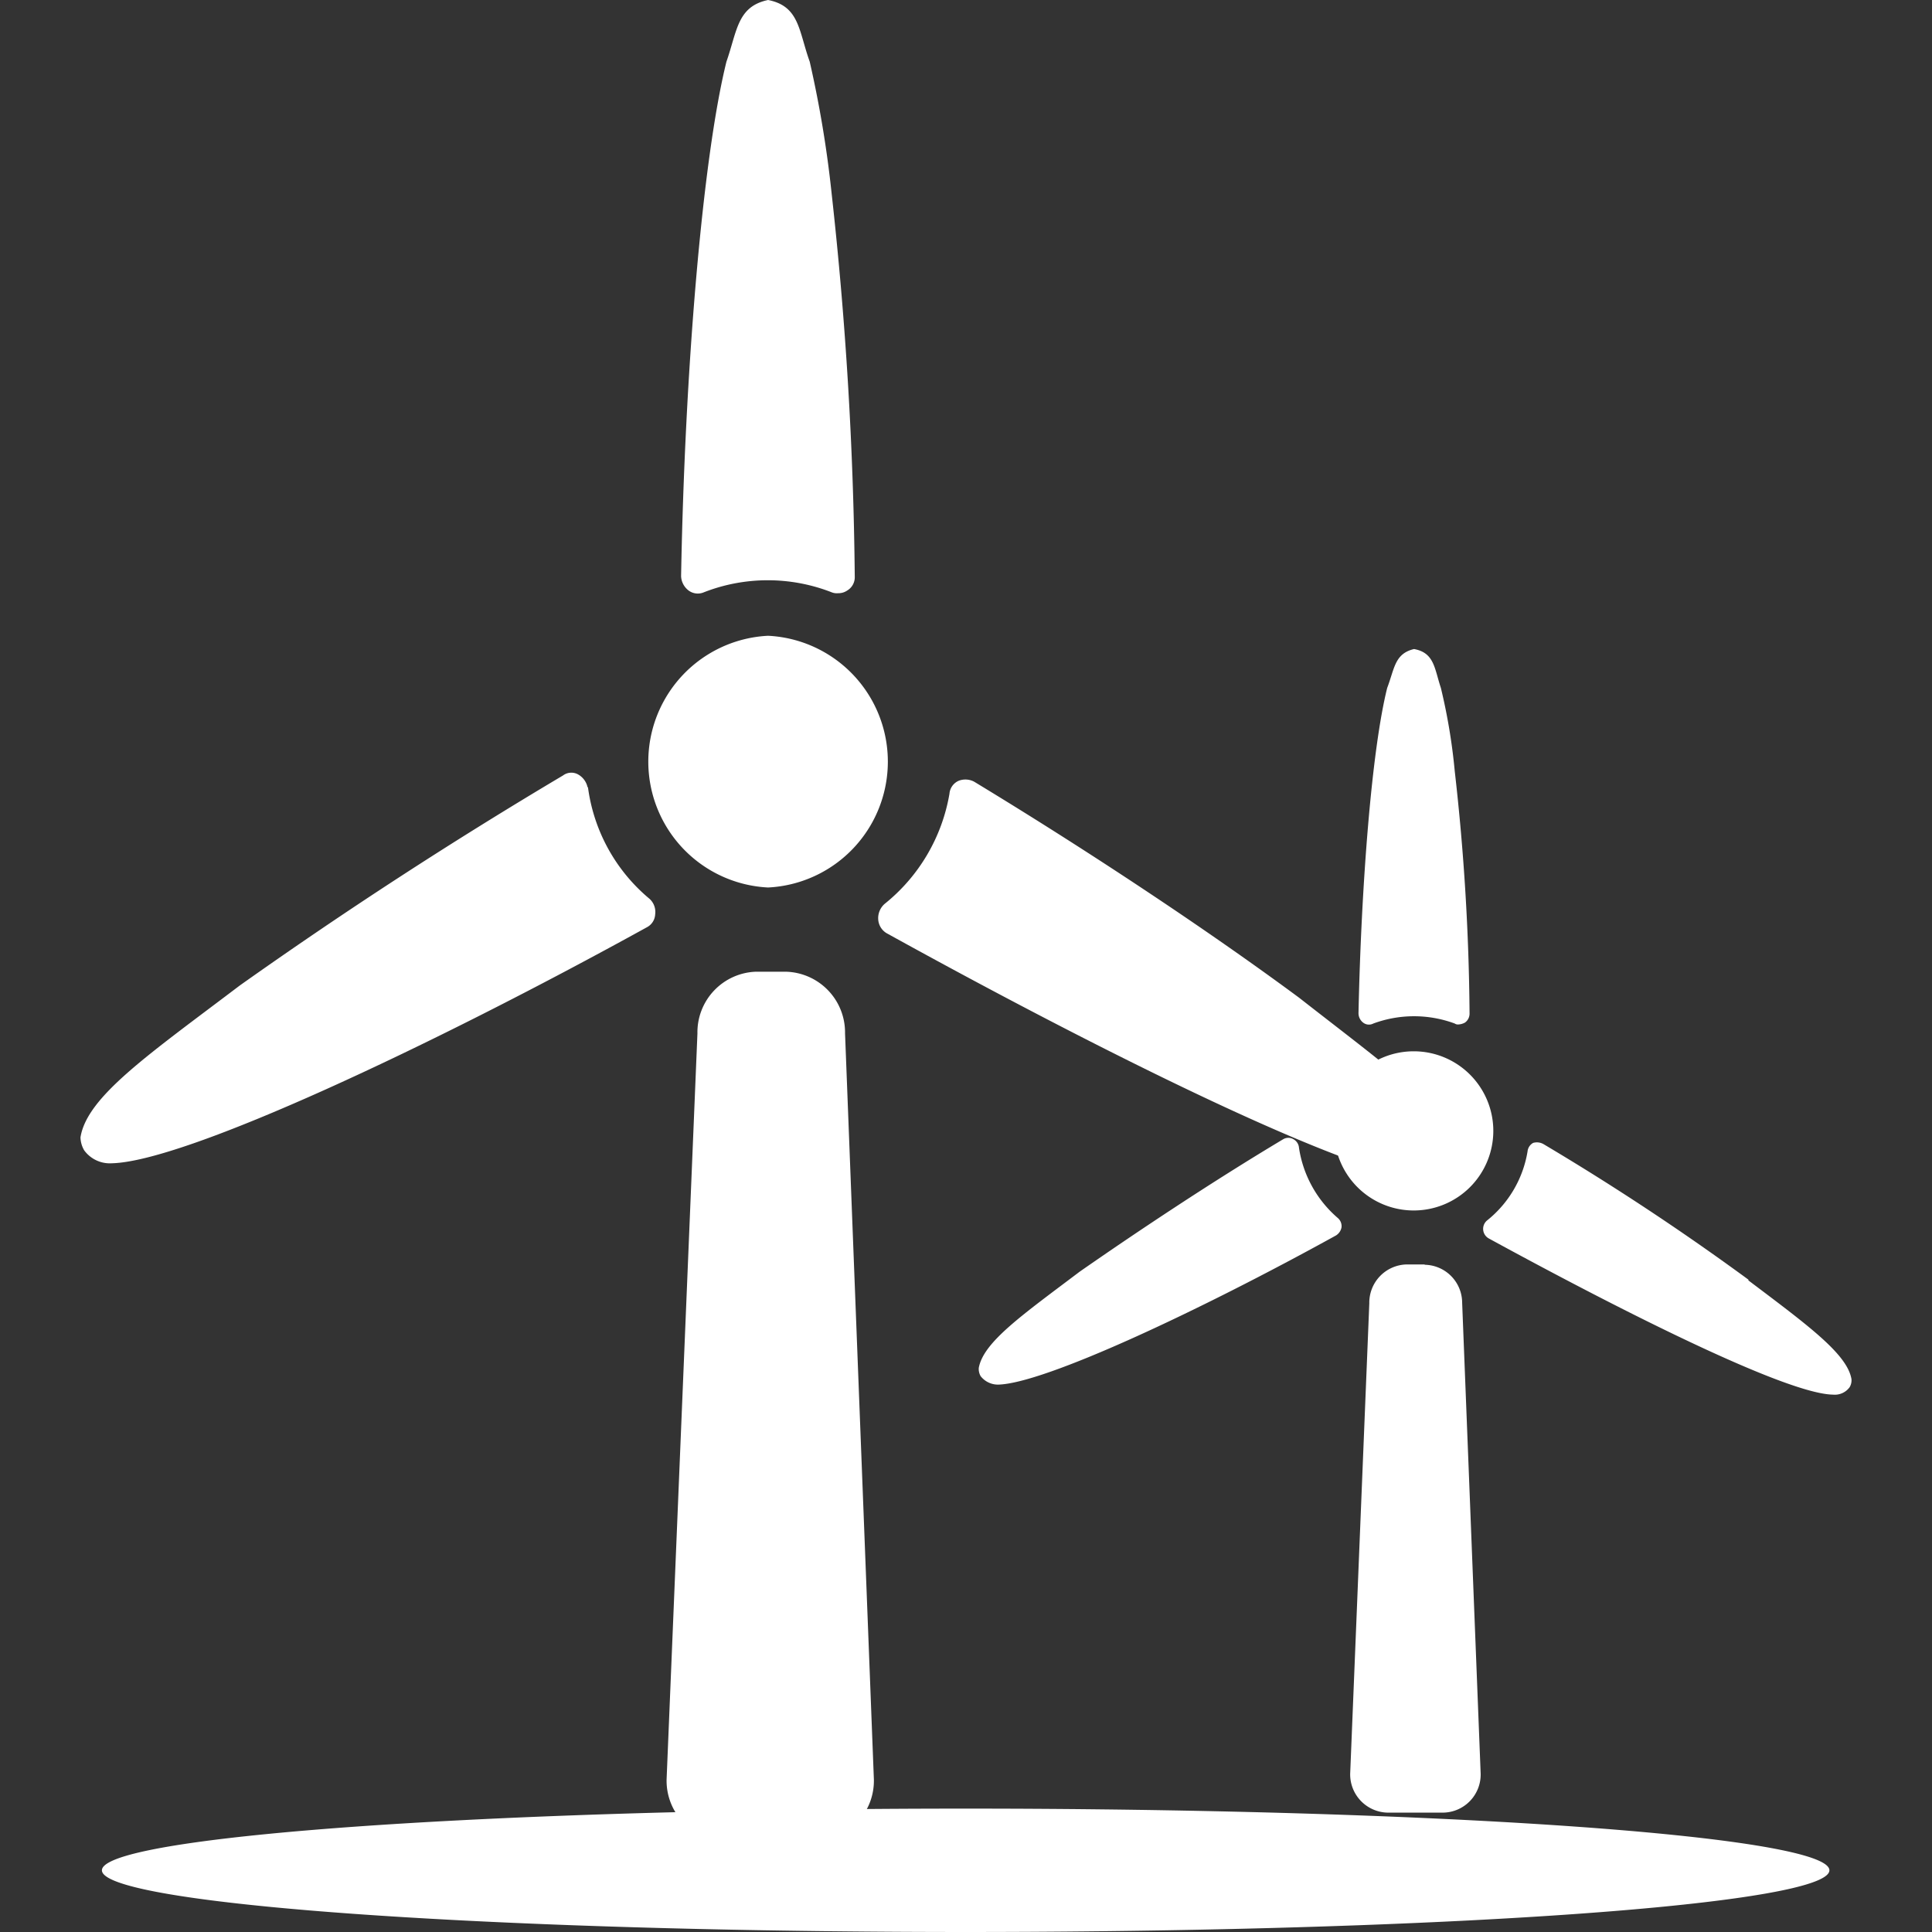
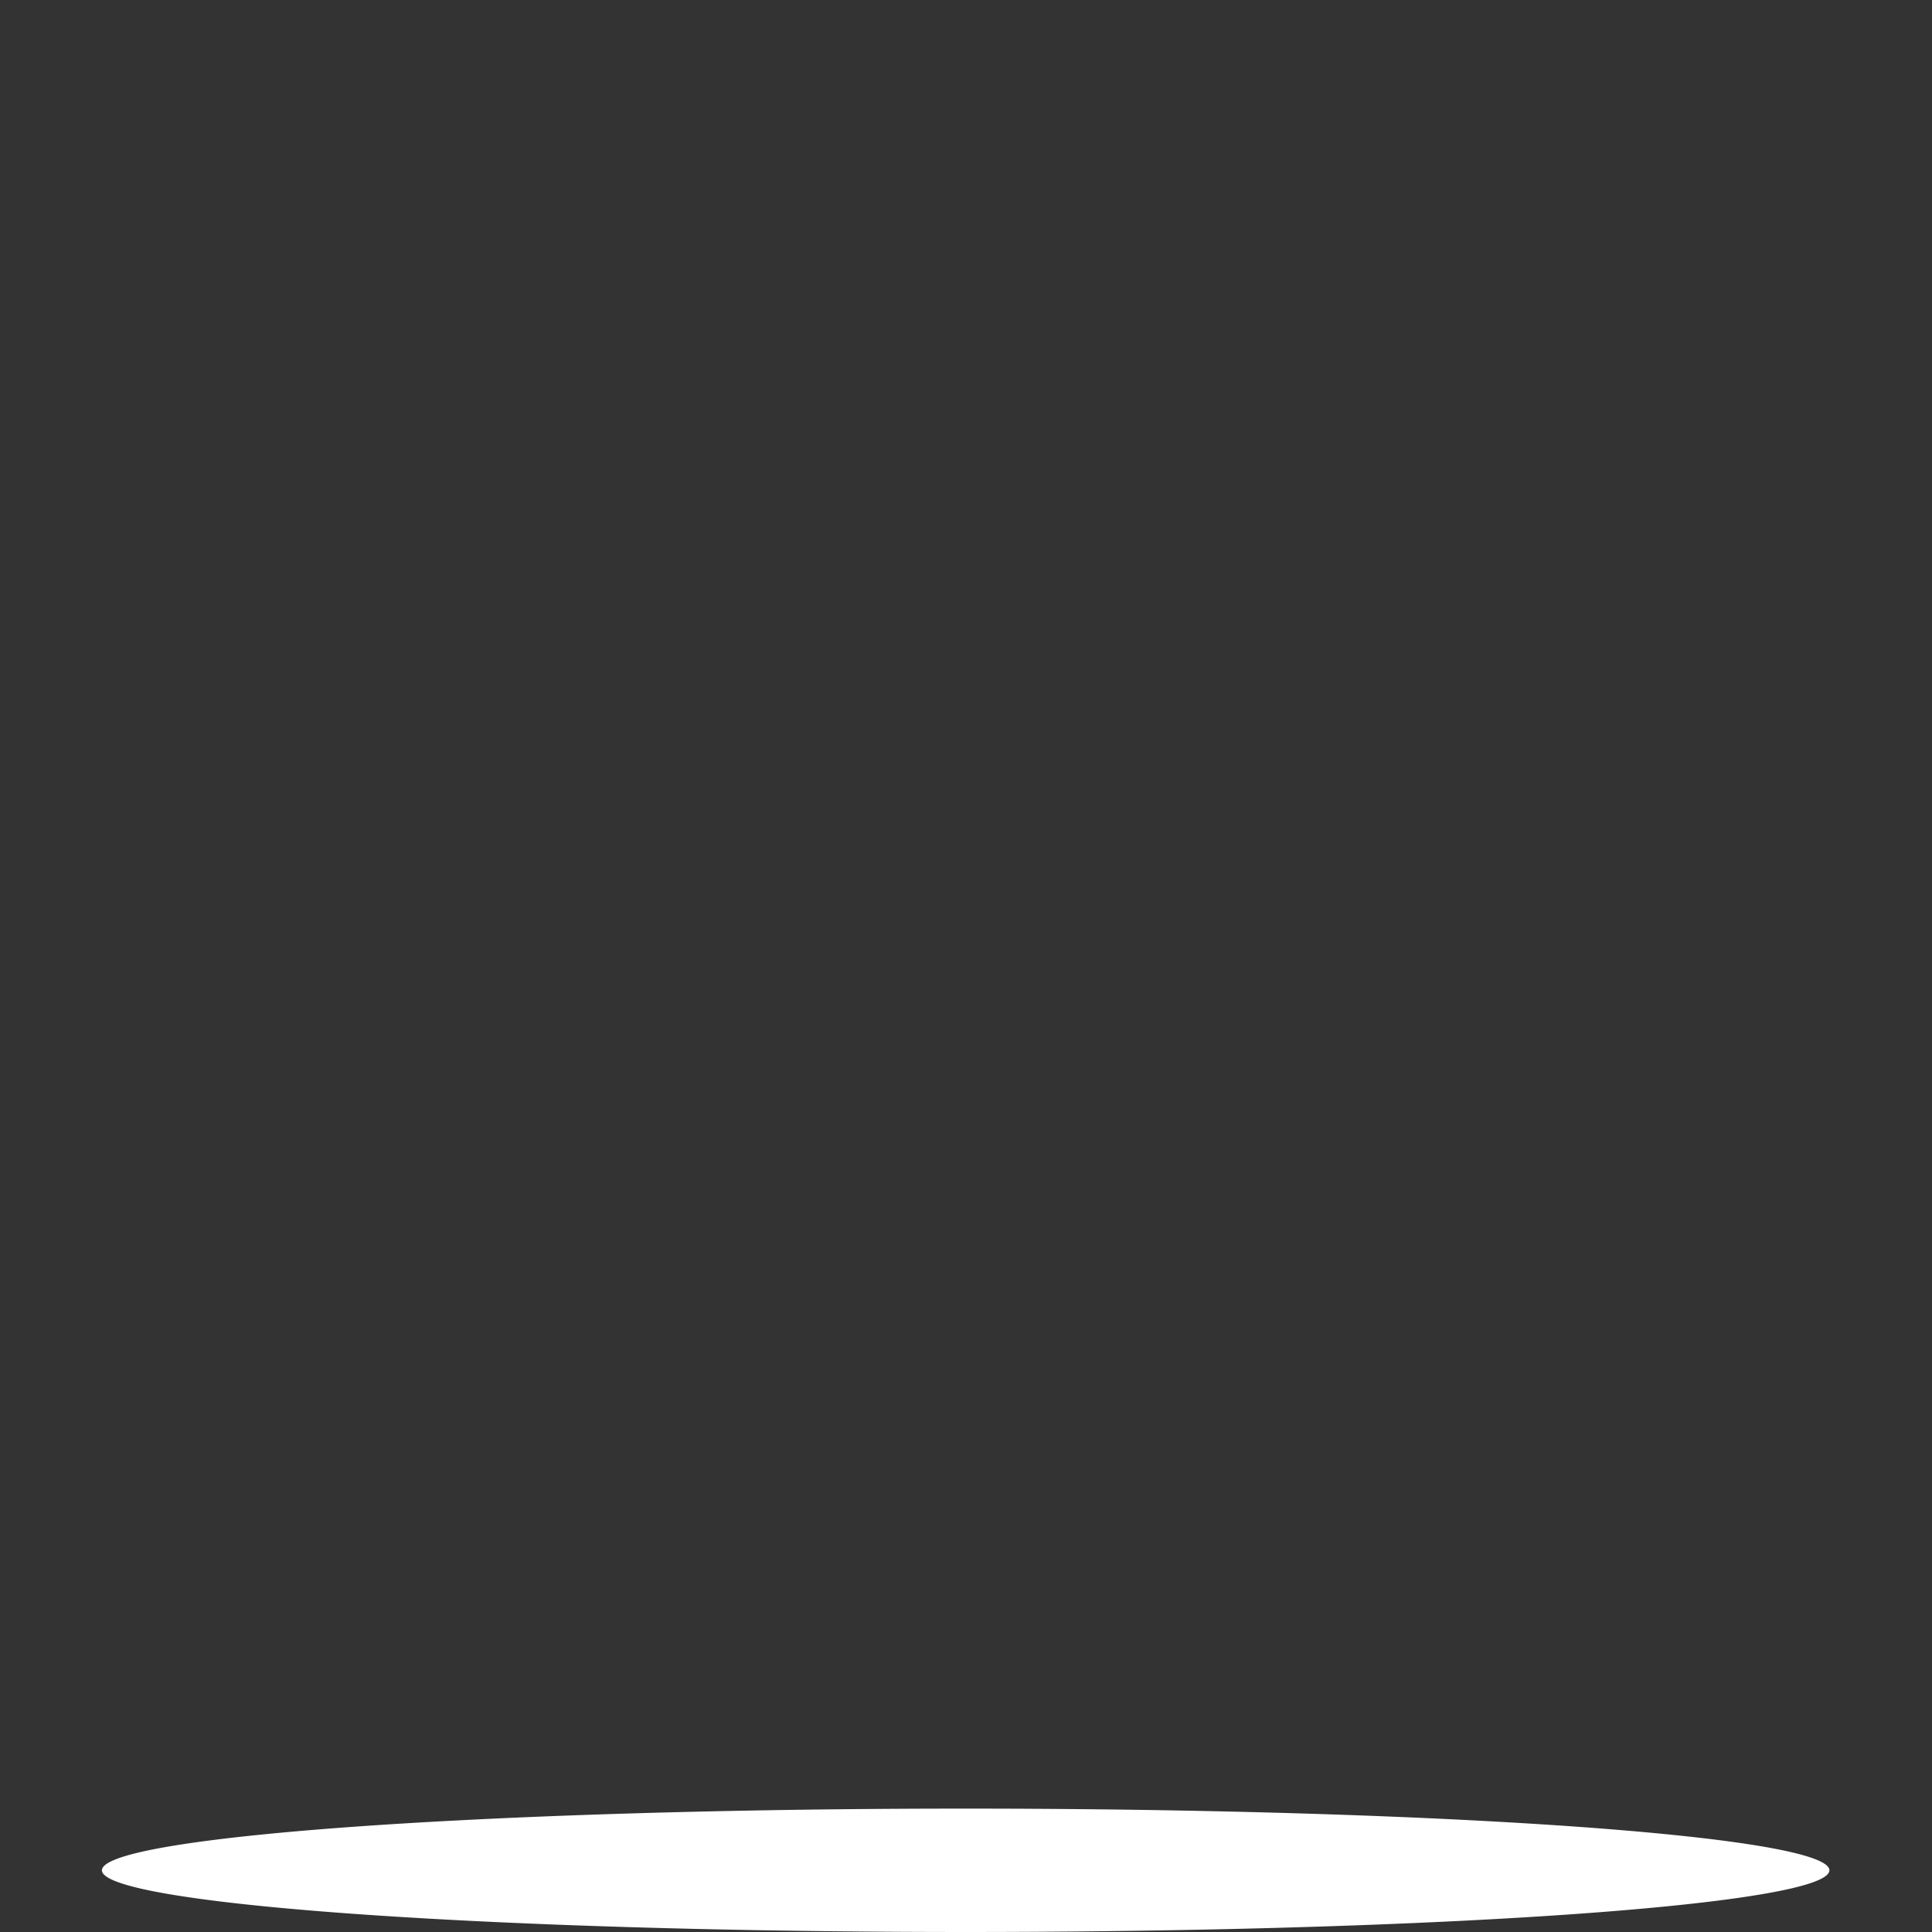
<svg xmlns="http://www.w3.org/2000/svg" t="1699871431935" class="icon" viewBox="0 0 1024 1024" version="1.1" p-id="13126" width="200" height="200">
  <rect x="0" y="0" width="1024" height="1024" fill="#333333" stroke="none" />
-   <path d="M311.45 417.415a10.3 10.3 0 0 0-4.905-6.867 7.357 7.357 0 0 0-8.175 0.49Q210.407 463.277 127.022 522.382C78.463 559.17 46.09 581.242 42.656 602.824a14.306 14.306 0 0 0 1.962 6.867 16.84 16.84 0 0 0 14.715 6.867c39.24-0.981 169.713-62.293 283.509-125.077a8.175 8.175 0 0 0 4.414-6.867 9.401 9.401 0 0 0-2.943-8.175 92.786 92.786 0 0 1-32.7-59.35z m95.647 52.974a66.79 66.79 0 0 0 0-133.416 66.79 66.79 0 0 0 0 133.416z m-42.183-157.45a8.175 8.175 0 0 0 8.175 0.981 93.031 93.031 0 0 1 67.689 0 7.276 7.276 0 0 0 3.433 0.49 8.175 8.175 0 0 0 4.905-1.471 8.175 8.175 0 0 0 3.924-7.357 2006.716 2006.716 0 0 0-12.262-203.067A592.687 592.687 0 0 0 429.17 32.7c-5.886-16.35-5.395-29.43-22.072-32.7-16.35 3.433-16.35 16.35-22.072 32.7-12.753 51.502-22.072 164.317-24.034 272.718a10.055 10.055 0 0 0 3.924 7.521zM688.481 528.759c-49.05-36.297-112.815-78.48-172.165-114.45a9.892 9.892 0 0 0-8.175-0.49 8.175 8.175 0 0 0-4.905 6.867 95.402 95.402 0 0 1-34.335 58.369 10.055 10.055 0 0 0-3.433 8.175 9.156 9.156 0 0 0 4.414 7.357c114.45 63.274 250.155 130.8 289.395 131.454a16.35 16.35 0 0 0 14.224-6.376 12.671 12.671 0 0 0 1.962-6.867C771.048 590.643 737.531 567.099 688.481 528.759zM416.417 515.025H400.721a32.128 32.128 0 0 0-31.065 32.7l-16.35 395.506a32.128 32.128 0 0 0 31.392 32.7h47.088a32.128 32.128 0 0 0 31.392-32.7L447.891 547.725a32.209 32.209 0 0 0-31.392-32.7z" fill="#ffffff" p-id="13127" />
-   <path d="M688.481 608.22a5.641 5.641 0 0 0-2.943-4.414 5.314 5.314 0 0 0-5.395 0c-37.768 22.563-77.499 49.05-107.91 70.223-30.411 22.972-51.012 37.278-53.464 51.012a7.684 7.684 0 0 0 0.981 4.333 11.608 11.608 0 0 0 9.319 4.496c24.525-0.572 106.929-39.24 179.032-79.052a6.458 6.458 0 0 0 2.943-4.333 5.722 5.722 0 0 0-1.962-4.905A60.985 60.985 0 0 1 688.481 608.301z m60.822 33.354a42.183 42.183 0 1 0-42.183-42.183 42.183 42.183 0 0 0 42.183 42.183zM722.489 542.002a4.987 4.987 0 0 0 5.395 0.49 62.212 62.212 0 0 1 43.164 0 2.943 2.943 0 0 0 1.962 0.49 8.175 8.175 0 0 0 3.433-0.981 5.804 5.804 0 0 0 2.452-4.905A1206.139 1206.139 0 0 0 771.048 408.75a310.65 310.65 0 0 0-7.357-44.145c-3.433-10.3-3.433-18.639-14.224-20.601-10.3 2.452-10.3 10.3-14.224 20.601-8.175 32.7-13.734 103.986-15.205 172.165a6.295 6.295 0 0 0 2.452 5.232z m204.375 136.359q-52.729-38.668-108.891-72.022a7.112 7.112 0 0 0-5.395-0.572 5.804 5.804 0 0 0-2.943 4.496 59.105 59.105 0 0 1-21.582 36.706 5.804 5.804 0 0 0 0.981 9.401c72.594 39.649 157.941 82.404 182.466 82.813a9.728 9.728 0 0 0 8.829-3.924 7.03 7.03 0 0 0 0.981-4.333c-2.289-13.325-23.053-28.449-54.772-52.402z m-171.675-8.175h-9.81a20.274 20.274 0 0 0-19.62 20.601L715.622 940.125a20.274 20.274 0 0 0 19.62 20.601h29.92a20.192 20.192 0 0 0 19.62-20.601l-9.81-249.583A20.192 20.192 0 0 0 755.026 670.35z" fill="#ffffff" p-id="13128" />
  <path d="M54.02 991.3a457.8 32.7 0 1 0 915.6 0 457.8 32.7 0 1 0-915.6 0Z" fill="#ffffff" p-id="13129" />
</svg>